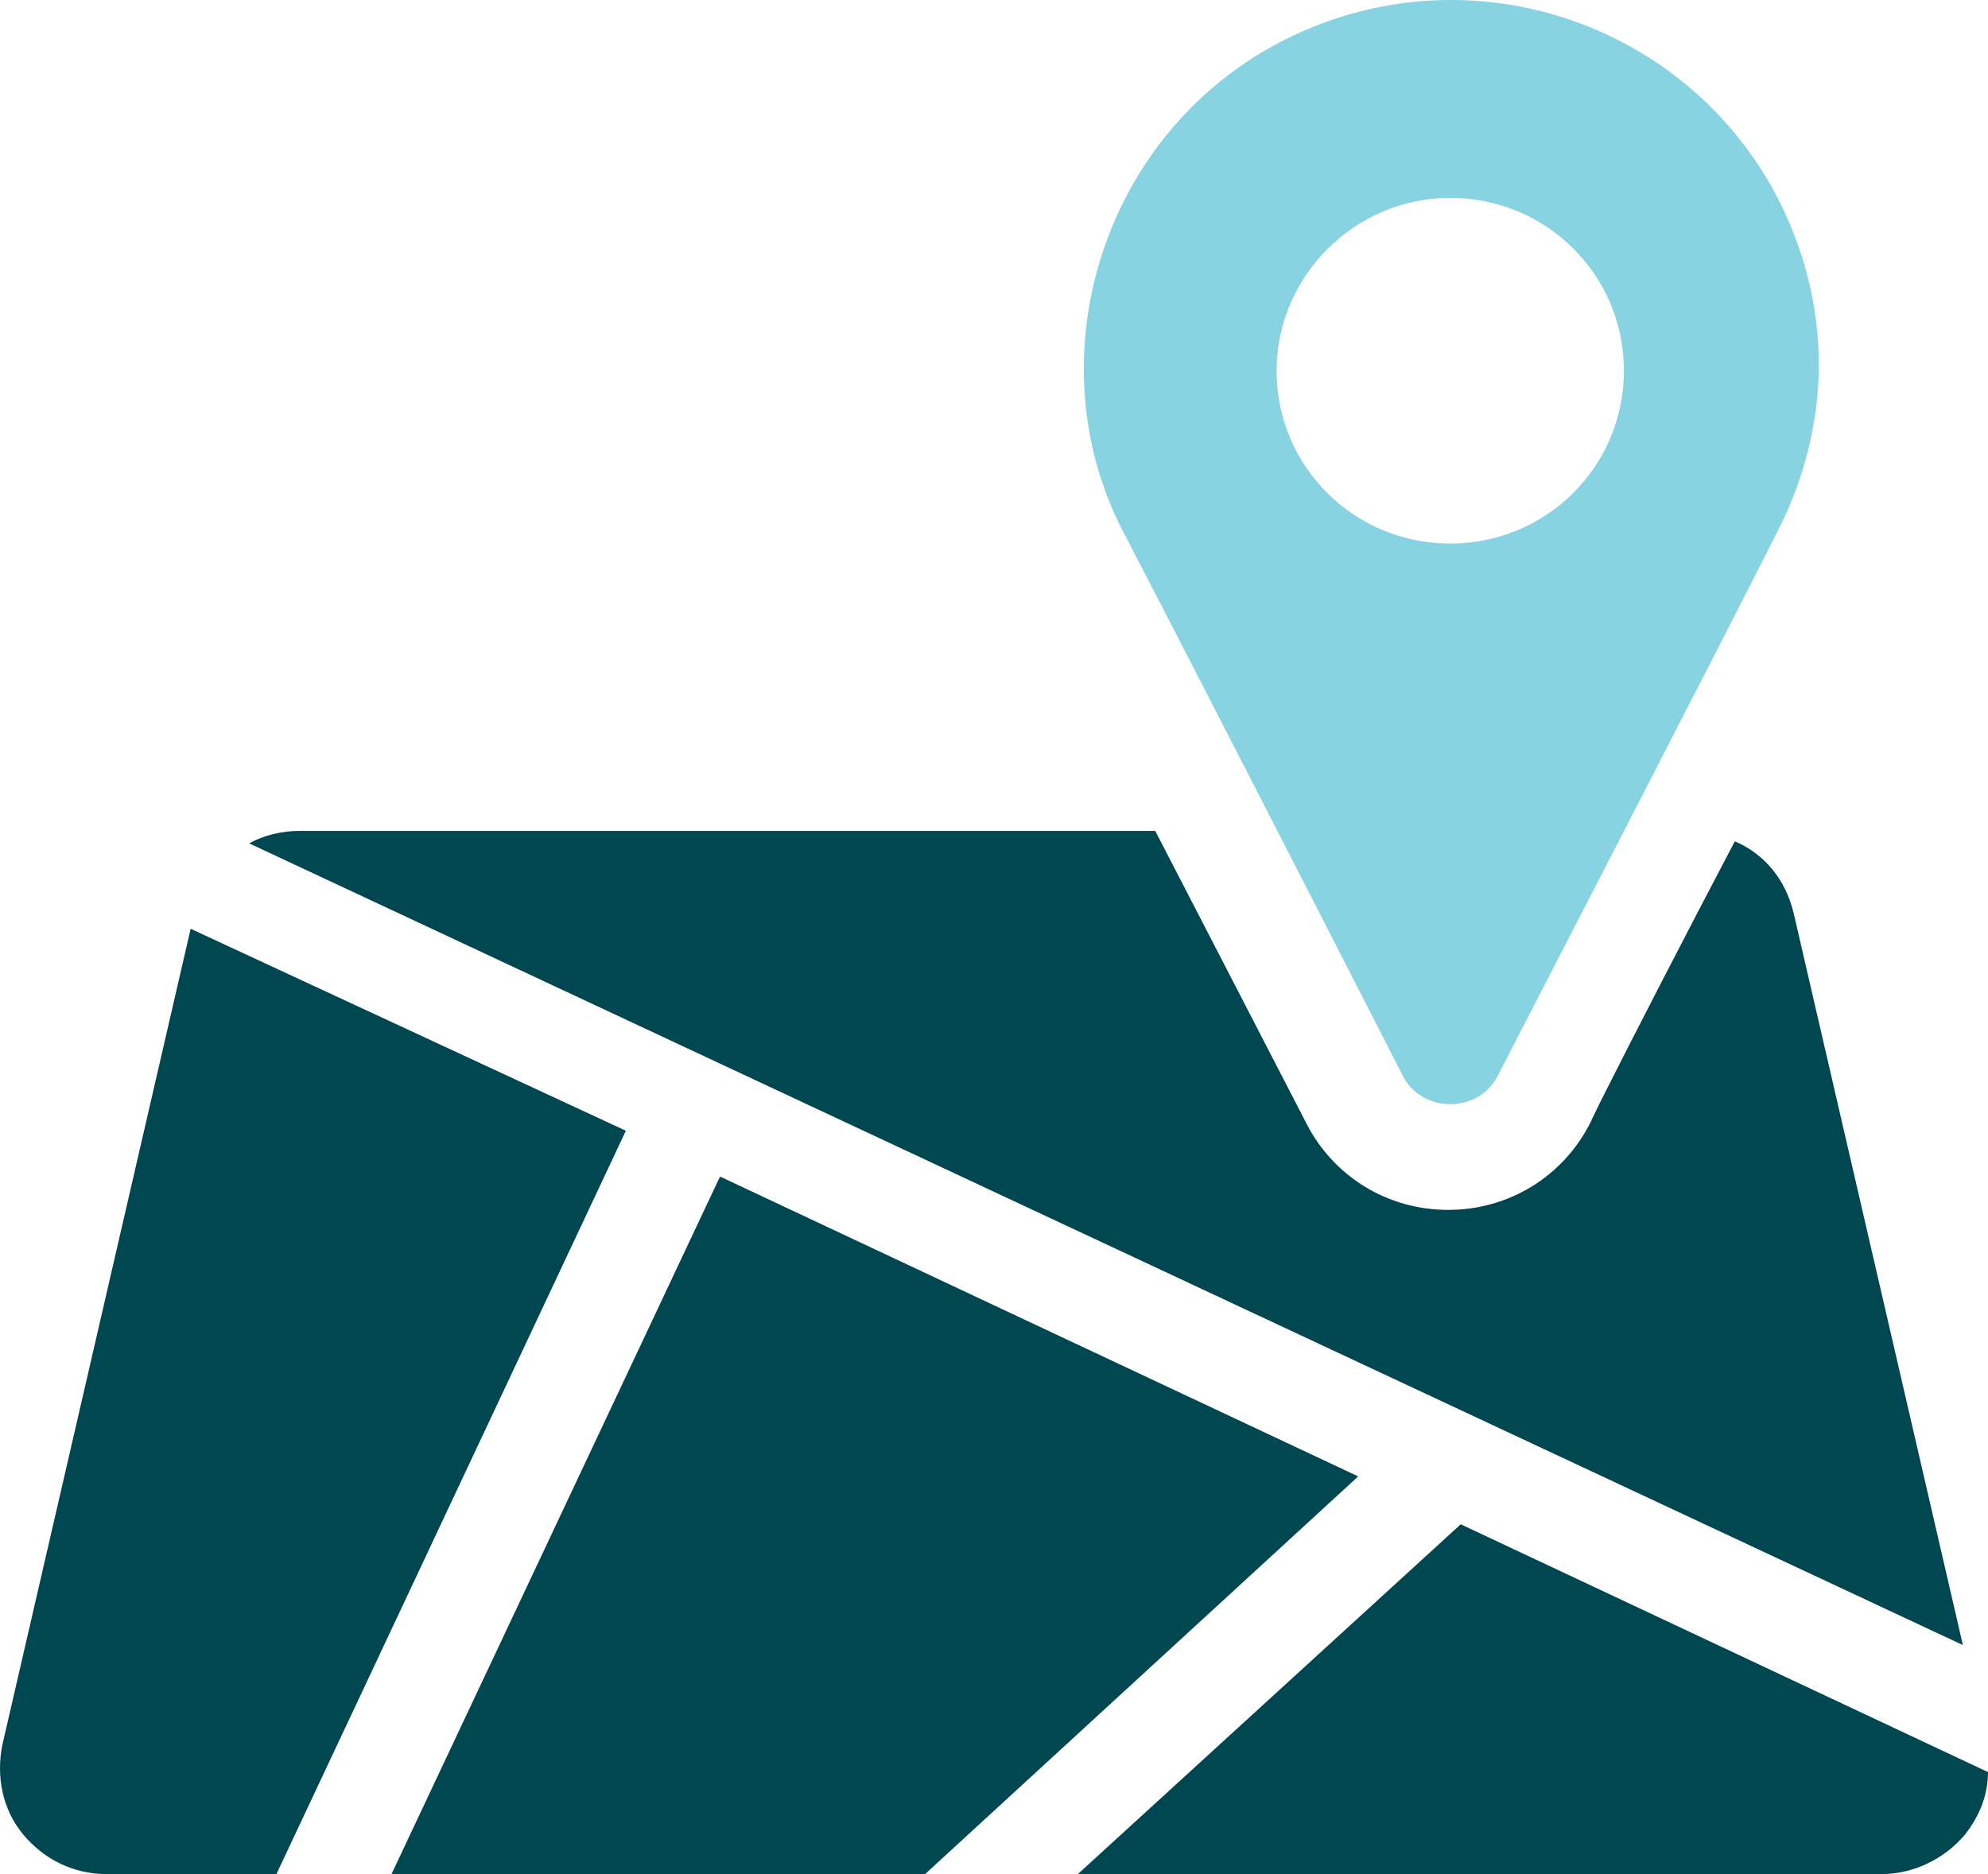
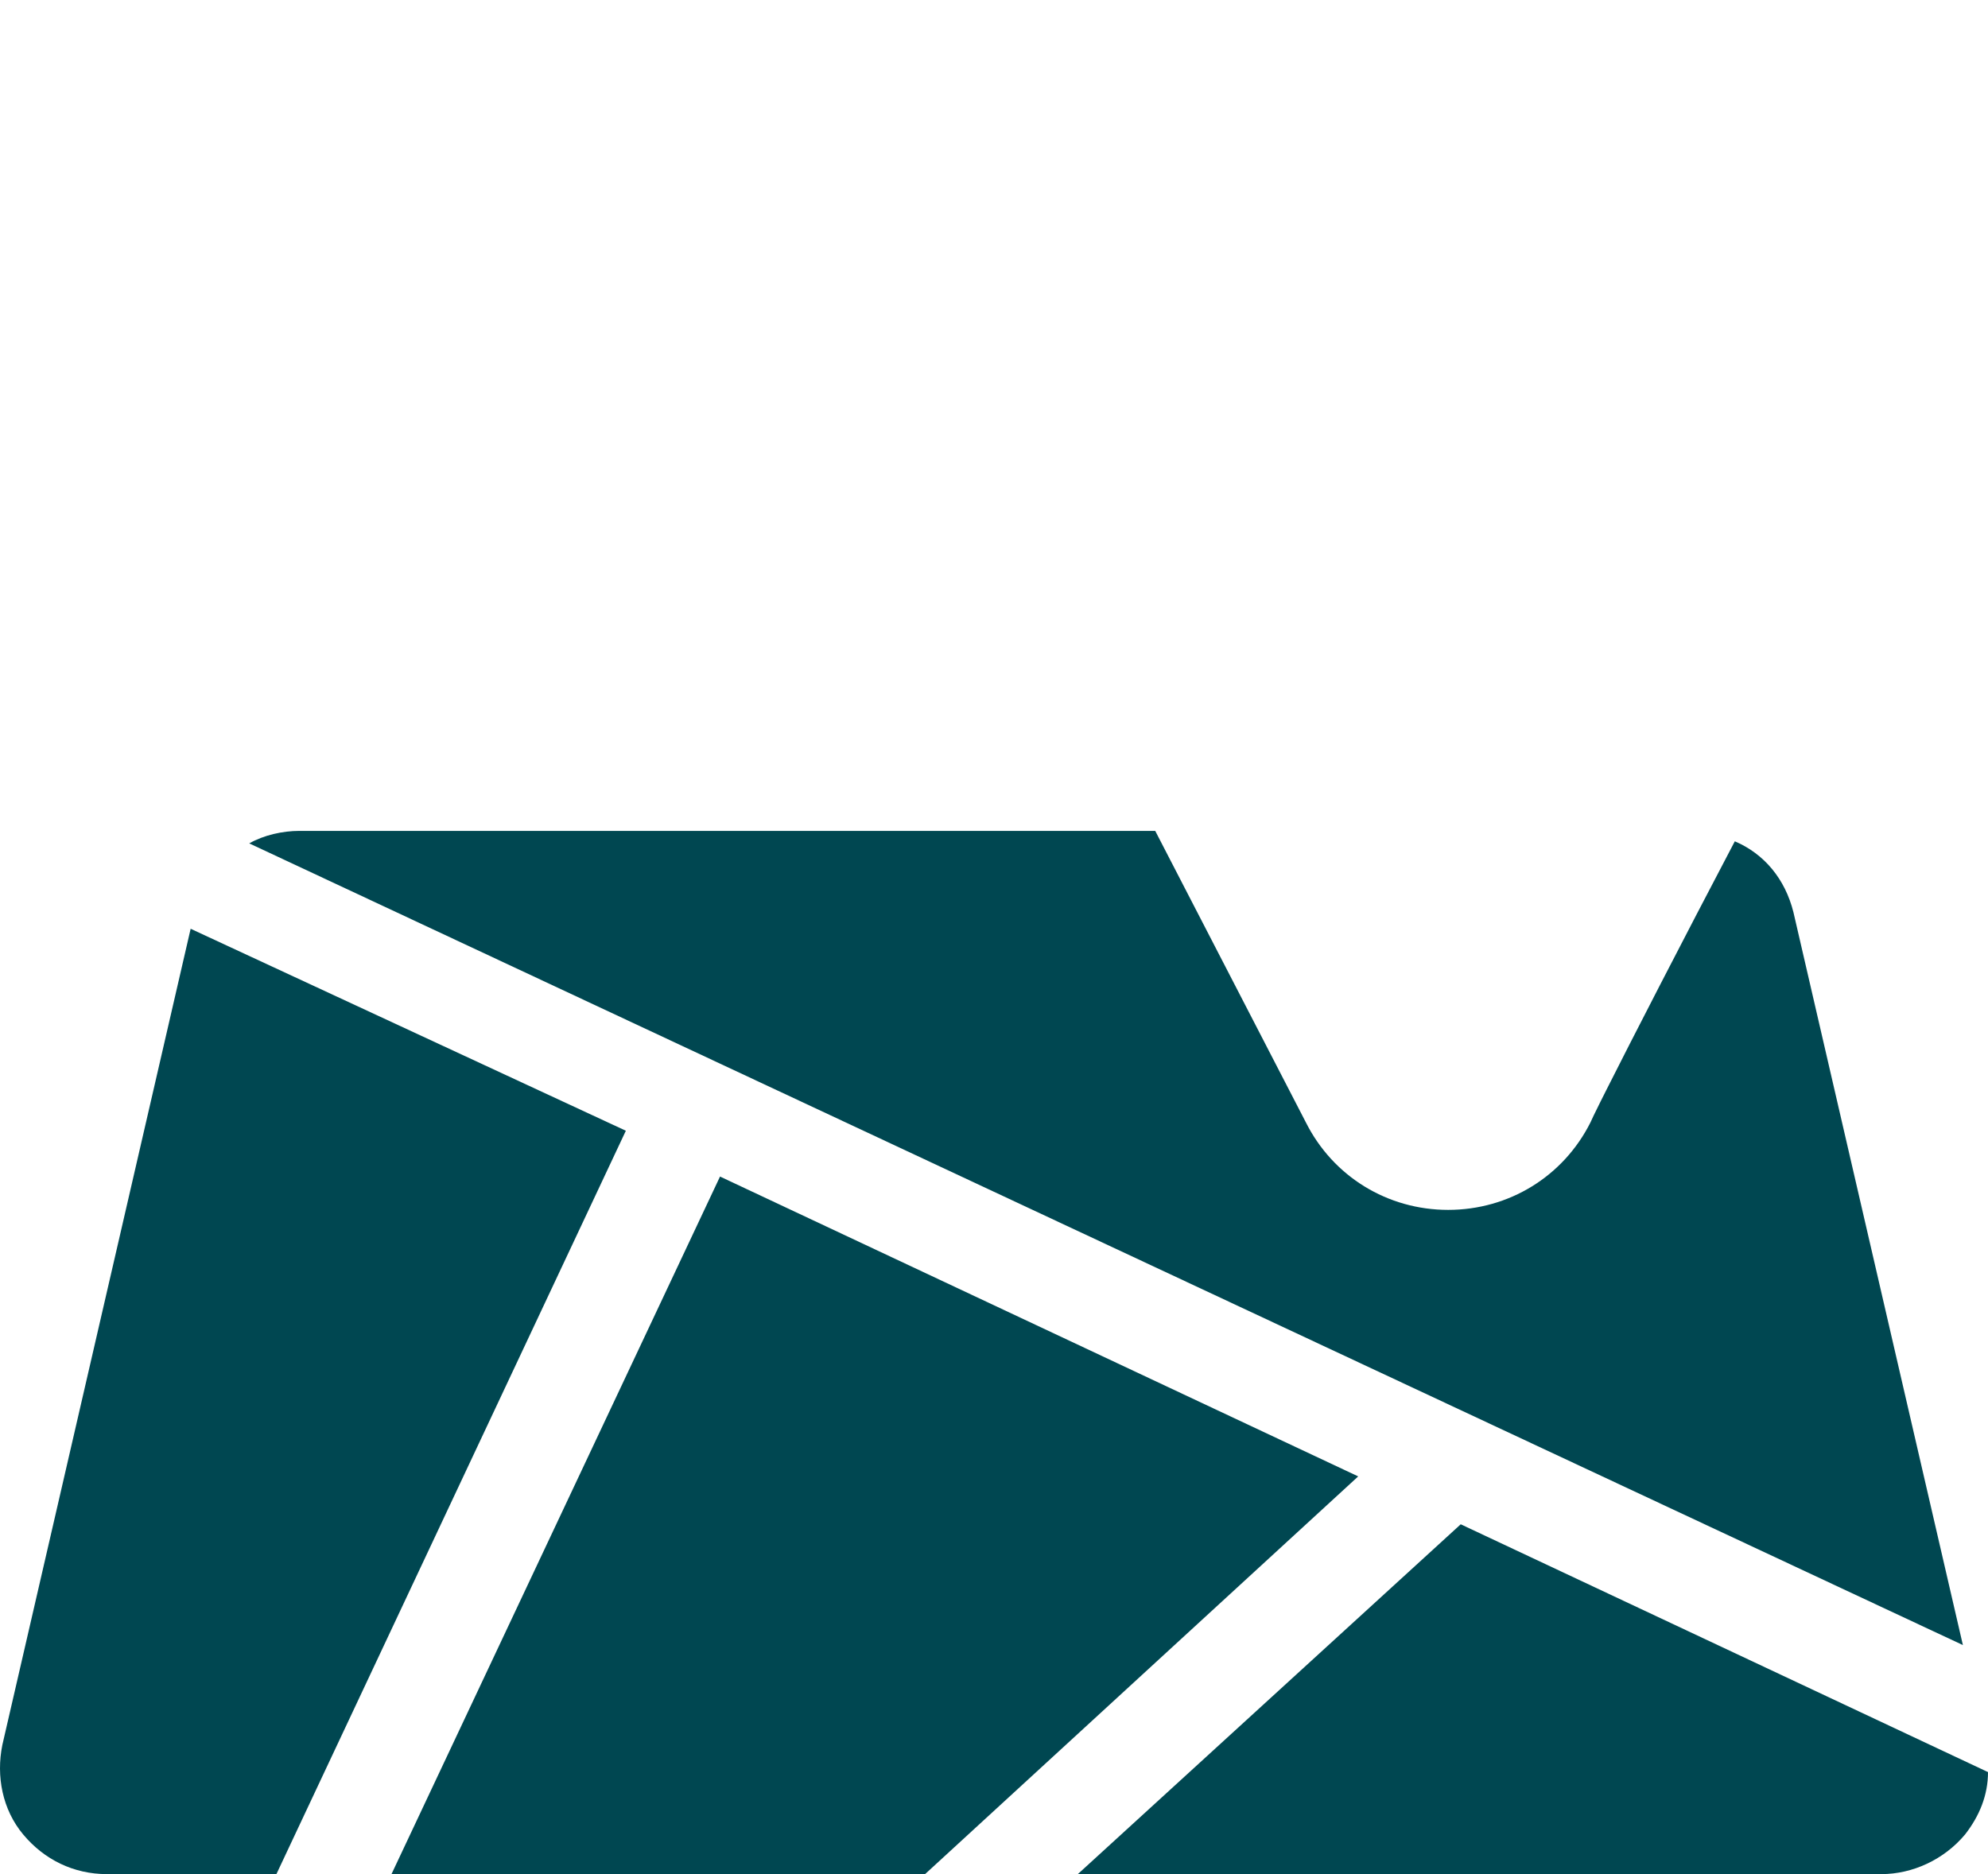
<svg xmlns="http://www.w3.org/2000/svg" width="70px" height="66px" viewBox="0 0 70 66" version="1.1">
  <title>icon/80px/canada</title>
  <g id="Mobile-v1" stroke="none" stroke-width="1" fill="none" fill-rule="evenodd">
    <g id="Get-insurance-v1" transform="translate(-160, -1024)">
      <g id="icon-grid" transform="translate(15, 359)">
        <g id="03" transform="translate(0, 658)">
          <g id="Group" transform="translate(140, 0)">
            <rect id="Rectangle" x="2.27373675e-13" y="0" width="80" height="80" />
            <g id="noun_Map_1854989" transform="translate(5, 7)">
              <path d="M6.713,32.708 L22.037,39.821 L9.733,66 L3.766,66 C2.587,66 1.555,65.487 0.819,64.607 C0.082,63.727 -0.139,62.553 0.082,61.454 L0.082,61.454 L6.713,32.708 Z M25.353,41.434 L47.824,51.994 L32.573,66 L13.785,66 L25.353,41.434 Z M51.434,53.68 L70,62.407 C70,63.213 69.705,63.947 69.19,64.607 C68.453,65.487 67.348,66 66.243,66 L66.243,66 L37.951,66 L51.434,53.68 Z M40.677,29.261 L45.982,39.528 C46.94,41.434 48.855,42.608 50.992,42.608 C53.128,42.608 55.044,41.434 56.002,39.528 C56.032,39.453 56.157,39.195 56.358,38.791 L56.56,38.389 C57.444,36.632 59.245,33.13 61.085,29.628 C62.117,30.068 62.853,30.948 63.148,32.121 L63.148,32.121 L69.116,57.934 L8.776,29.701 C9.291,29.408 9.954,29.261 10.544,29.261 L10.544,29.261 L40.677,29.261 Z" id="Combined-Shape" fill="#004751" fill-rule="nonzero" />
-               <path d="M49.371,37.841 C50.034,39.234 52.097,39.234 52.76,37.841 C52.76,37.841 60.791,22.295 62.632,18.628 C64.474,14.962 64.548,10.855 62.632,7.042 C59.391,0.736 51.655,-1.831 45.245,1.396 C38.835,4.622 36.404,12.542 39.498,18.628 C42.666,24.715 49.371,37.841 49.371,37.841 Z M51.065,6.969 C54.454,6.969 57.18,9.682 57.18,13.055 C57.18,16.429 54.454,19.142 51.065,19.142 C47.676,19.142 44.95,16.429 44.95,13.055 C44.95,9.755 47.676,6.969 51.065,6.969 Z" id="Shape" fill="#87D3E1" />
            </g>
          </g>
        </g>
      </g>
    </g>
  </g>
</svg>